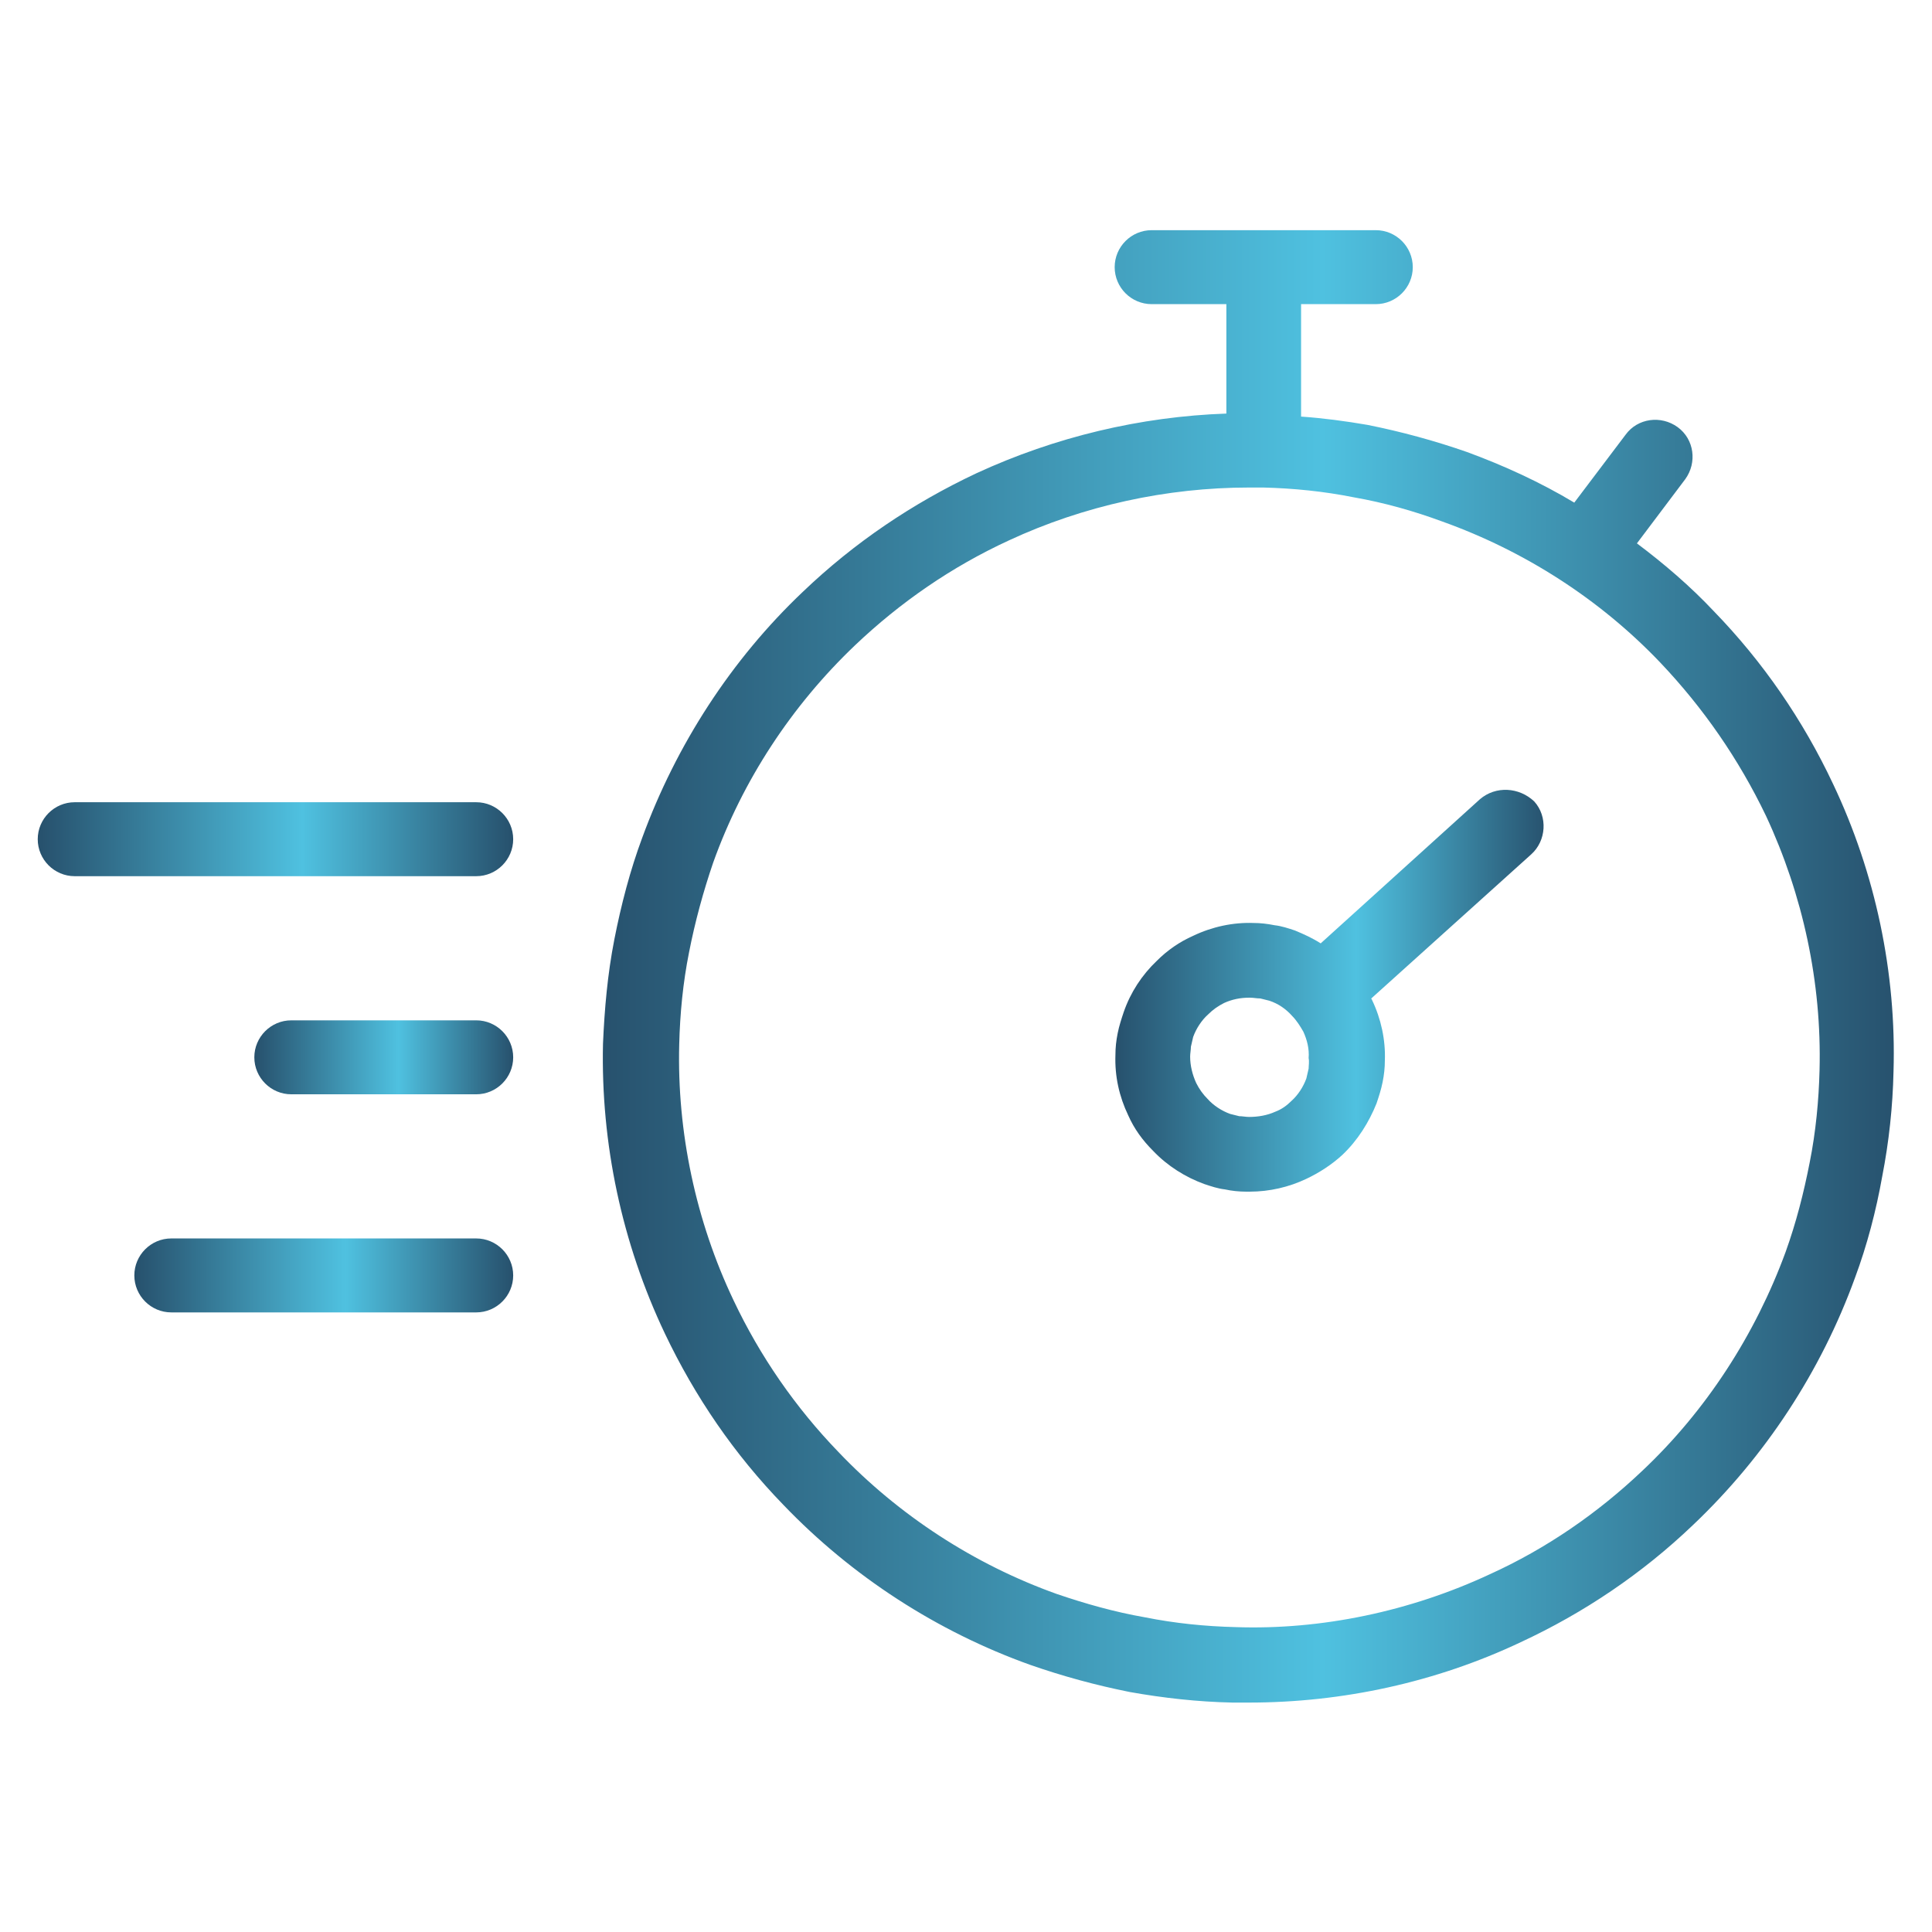
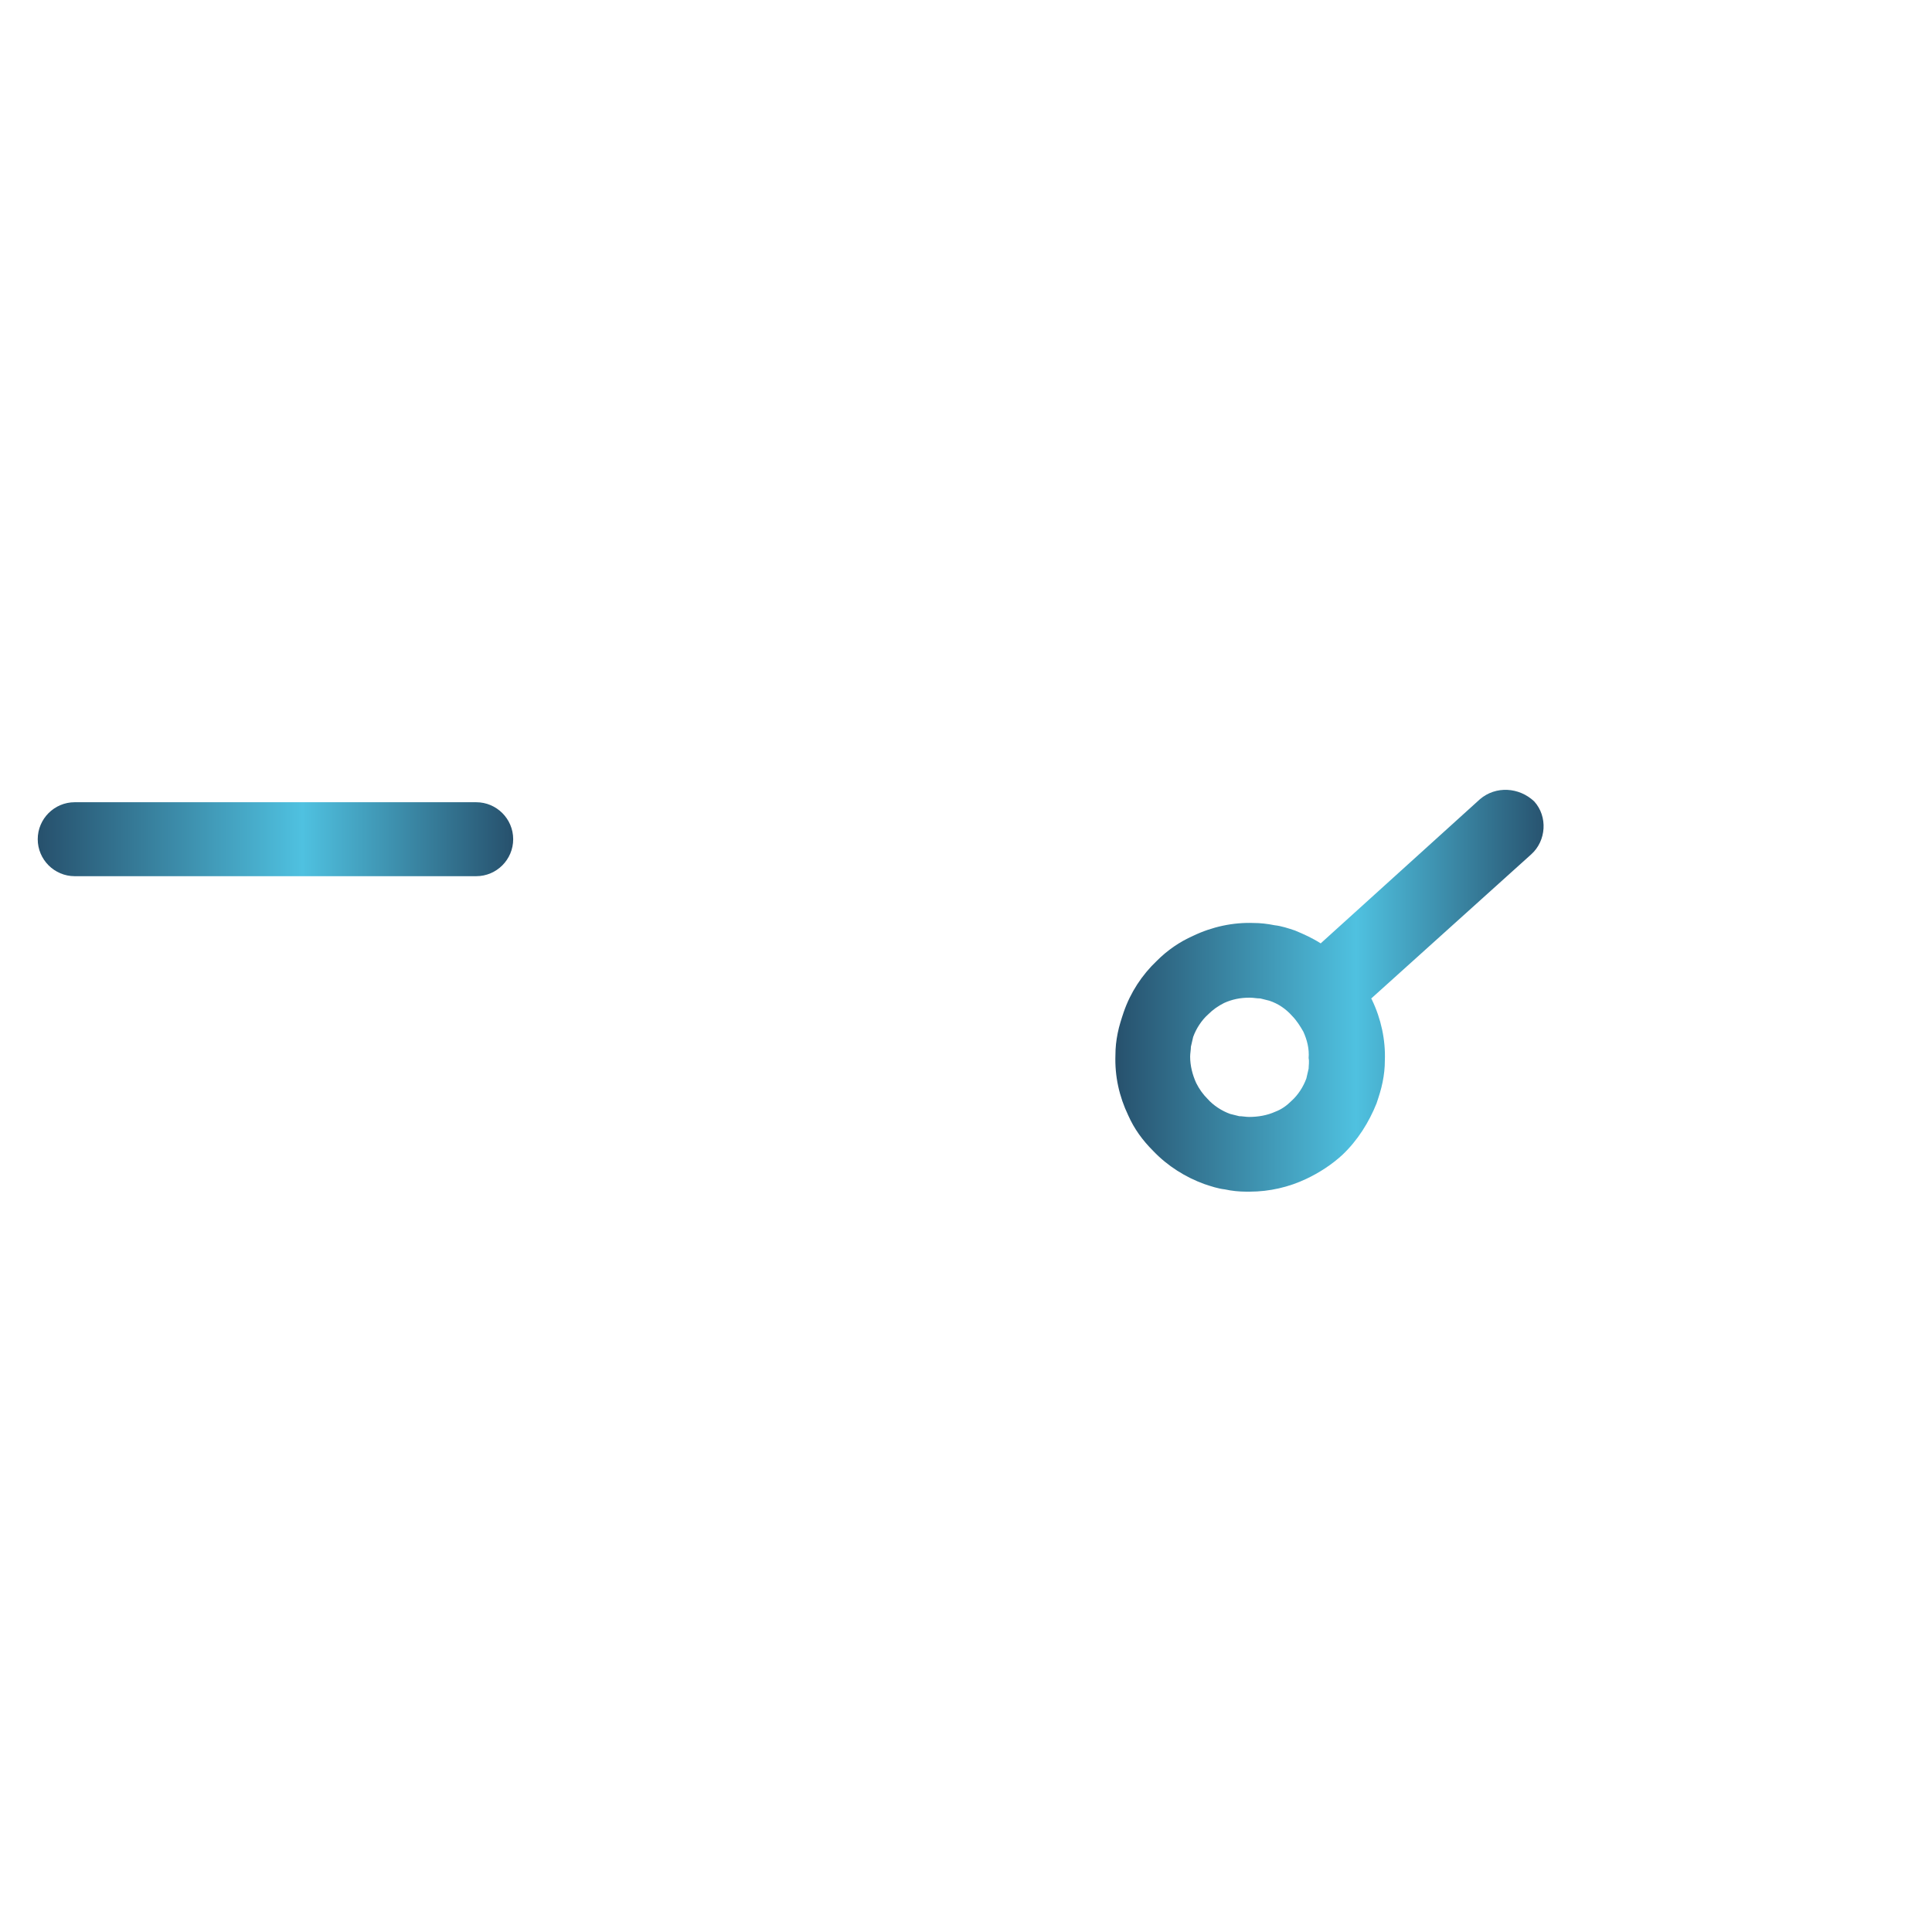
<svg xmlns="http://www.w3.org/2000/svg" fill="url(#custom-gradient1)" viewBox="0 0 256 256" class="svg-fetures lg:w-[80px] lg:h-[80px] md:w-[80px] md:h-[80px] sm:h-[60px] sm:w-[60px] max-sm:h-[40px] max-sm:w-[40px]" id="Layer_1 fetures-svg1" version="1.1" xml:space="preserve">
  <defs>
    <linearGradient id="custom-gradient1" x1="1" y1="0" x2="0" y2="0">
      <stop offset="-6.87%" stop-color="#27516d" />
      <stop offset="44.29%" stop-color="#4fc1e0" />
      <stop offset="99.9%" stop-color="#27516d" />
    </linearGradient>
  </defs>
  <g id="SVGRepo_bgCarrier" stroke-width="0" />
  <g id="SVGRepo_tracerCarrier" stroke-linecap="round" stroke-linejoin="round" />
  <g id="SVGRepo_iconCarrier">
    <g>
      <path d="M63.1,106.3H9.9c-2.7,0-4.9,2.2-4.9,4.9c0,2.7,2.2,4.9,4.9,4.9h53.2c2.7,0,4.9-2.2,4.9-4.9C68,108.5,65.8,106.3,63.1,106.3 z" />
-       <path d="M63.1,135.2H38.6c-2.7,0-4.9,2.2-4.9,4.9c0,2.7,2.2,4.9,4.9,4.9h24.5c2.7,0,4.9-2.2,4.9-4.9 C68,137.4,65.8,135.2,63.1,135.2z" />
-       <path d="M63.1,164.1H22.7c-2.7,0-4.9,2.2-4.9,4.9c0,2.7,2.2,4.9,4.9,4.9h40.4c2.7,0,4.9-2.2,4.9-4.9 C68,166.3,65.8,164.1,63.1,164.1z" />
-       <path d="M242.9,103.9c-4-8.5-9.3-16.2-15.8-22.9c-3.1-3.3-6.6-6.3-10.2-9l6.4-8.5c1.6-2.2,1.2-5.3-1-6.9c-2.2-1.6-5.3-1.2-6.9,1 l-6.8,9c-4.5-2.7-9.3-4.9-14.2-6.7c-4.3-1.5-8.7-2.7-13.2-3.6c-2.9-0.5-5.9-0.9-8.8-1.1V40.3h9.9c2.7,0,4.9-2.2,4.9-4.9 c0-2.7-2.2-4.9-4.9-4.9h-29.7c-2.7,0-4.9,2.2-4.9,4.9c0,2.7,2.2,4.9,4.9,4.9h9.9v14.5c-11.4,0.4-22.7,3.1-33.1,7.9 c-8.5,4-16.2,9.2-23,15.7c-9.5,9-16.8,20.3-21.3,32.6c-1.6,4.3-2.8,8.9-3.7,13.5c-0.9,4.6-1.3,9.2-1.5,13.8 c-0.3,13.2,2.5,26.4,8.2,38.4c4,8.4,9.2,16,15.7,22.7c9.1,9.5,20.4,16.8,32.7,21.2c4.3,1.5,8.7,2.7,13.2,3.6 c4.5,0.8,9,1.3,13.6,1.4c0.7,0,1.5,0,2.2,0c12.4,0,24.8-2.7,36-8c8.4-3.9,16.1-9.1,22.8-15.5c9.6-9.1,17-20.4,21.5-32.8 c1.6-4.3,2.8-8.9,3.6-13.4c0.9-4.6,1.4-9.3,1.5-13.9C251.3,128.9,248.5,115.7,242.9,103.9z M239.8,154 C239.8,154,239.8,154,239.8,154c-0.8,4.1-1.8,8-3.2,11.9c-4,10.9-10.5,21-19,29c-5.9,5.6-12.7,10.3-20.2,13.7 c-10.5,4.9-22.3,7.4-33.7,7c-4-0.1-8-0.5-12-1.3c-4-0.7-7.9-1.8-11.7-3.1c-10.9-3.9-20.9-10.4-28.9-18.8 c-5.7-5.9-10.4-12.7-13.9-20.1c-5-10.5-7.5-22.3-7.2-33.9c0.1-4.1,0.5-8.2,1.3-12.2c0.8-4.1,1.9-8.1,3.2-11.9 c3.9-10.9,10.4-20.8,18.8-28.8c6-5.7,12.8-10.4,20.4-13.9c9.9-4.6,20.9-7,31.8-7c0.6,0,1.3,0,1.9,0c4,0.1,8,0.5,12,1.3 c4,0.7,7.9,1.8,11.7,3.2C202,73,212,79.4,220,87.8c5.7,6,10.4,12.8,14,20.3c4.9,10.5,7.4,22.1,7.1,33.7 C241,145.8,240.6,150,239.8,154z" />
      <path d="M196.1,105.9L175,125c-1.1-0.7-2.2-1.2-3.4-1.7c-0.9-0.3-1.8-0.6-2.7-0.7c-1-0.2-1.9-0.3-2.8-0.3c-2.7-0.1-5.5,0.5-8,1.7 c-1.8,0.8-3.4,1.9-4.8,3.3c-2,1.9-3.5,4.2-4.4,6.8c-0.3,0.9-0.6,1.8-0.8,2.8c-0.2,1-0.3,1.9-0.3,2.9c-0.1,2.8,0.5,5.5,1.7,8 c0.8,1.8,1.9,3.3,3.3,4.7c1.9,2,4.3,3.5,6.8,4.4c0.9,0.3,1.8,0.6,2.7,0.7c0.9,0.2,1.9,0.3,2.8,0.3c0.2,0,0.3,0,0.5,0 c2.6,0,5.2-0.6,7.5-1.7c1.7-0.8,3.4-1.9,4.8-3.2c2-1.9,3.5-4.3,4.5-6.8c0.3-0.9,0.6-1.8,0.8-2.8c0.2-1,0.3-1.9,0.3-2.9 c0.1-2.7-0.5-5.5-1.7-8c0-0.1-0.1-0.1-0.1-0.2l21.2-19.1c2-1.8,2.2-5,0.4-7C201.3,104.3,198.2,104.1,196.1,105.9z M173.4,141.6 C173.4,141.6,173.4,141.6,173.4,141.6c-0.1,0.4-0.2,0.9-0.3,1.3c-0.4,1.1-1.1,2.2-2,3c-0.6,0.6-1.3,1.1-2.1,1.4 c-1.1,0.5-2.3,0.7-3.5,0.7c-0.4,0-0.9-0.1-1.3-0.1c-0.4-0.1-0.8-0.2-1.2-0.3c-1.1-0.4-2.2-1.1-3-2c-0.6-0.6-1.1-1.3-1.5-2.1 c-0.5-1.1-0.8-2.3-0.8-3.5c0-0.4,0.1-0.9,0.1-1.3c0.1-0.4,0.2-0.9,0.3-1.3c0.4-1.1,1.1-2.2,2-3c0.6-0.6,1.3-1.1,2.1-1.5 c1.1-0.5,2.2-0.7,3.3-0.7c0.1,0,0.1,0,0.2,0c0.4,0,0.8,0.1,1.3,0.1c0.4,0.1,0.8,0.2,1.2,0.3c1.2,0.4,2.2,1.1,3,2 c0.6,0.6,1.1,1.4,1.5,2.1c0.5,1.1,0.8,2.3,0.7,3.5C173.5,140.7,173.4,141.2,173.4,141.6z" />
    </g>
  </g>
</svg>